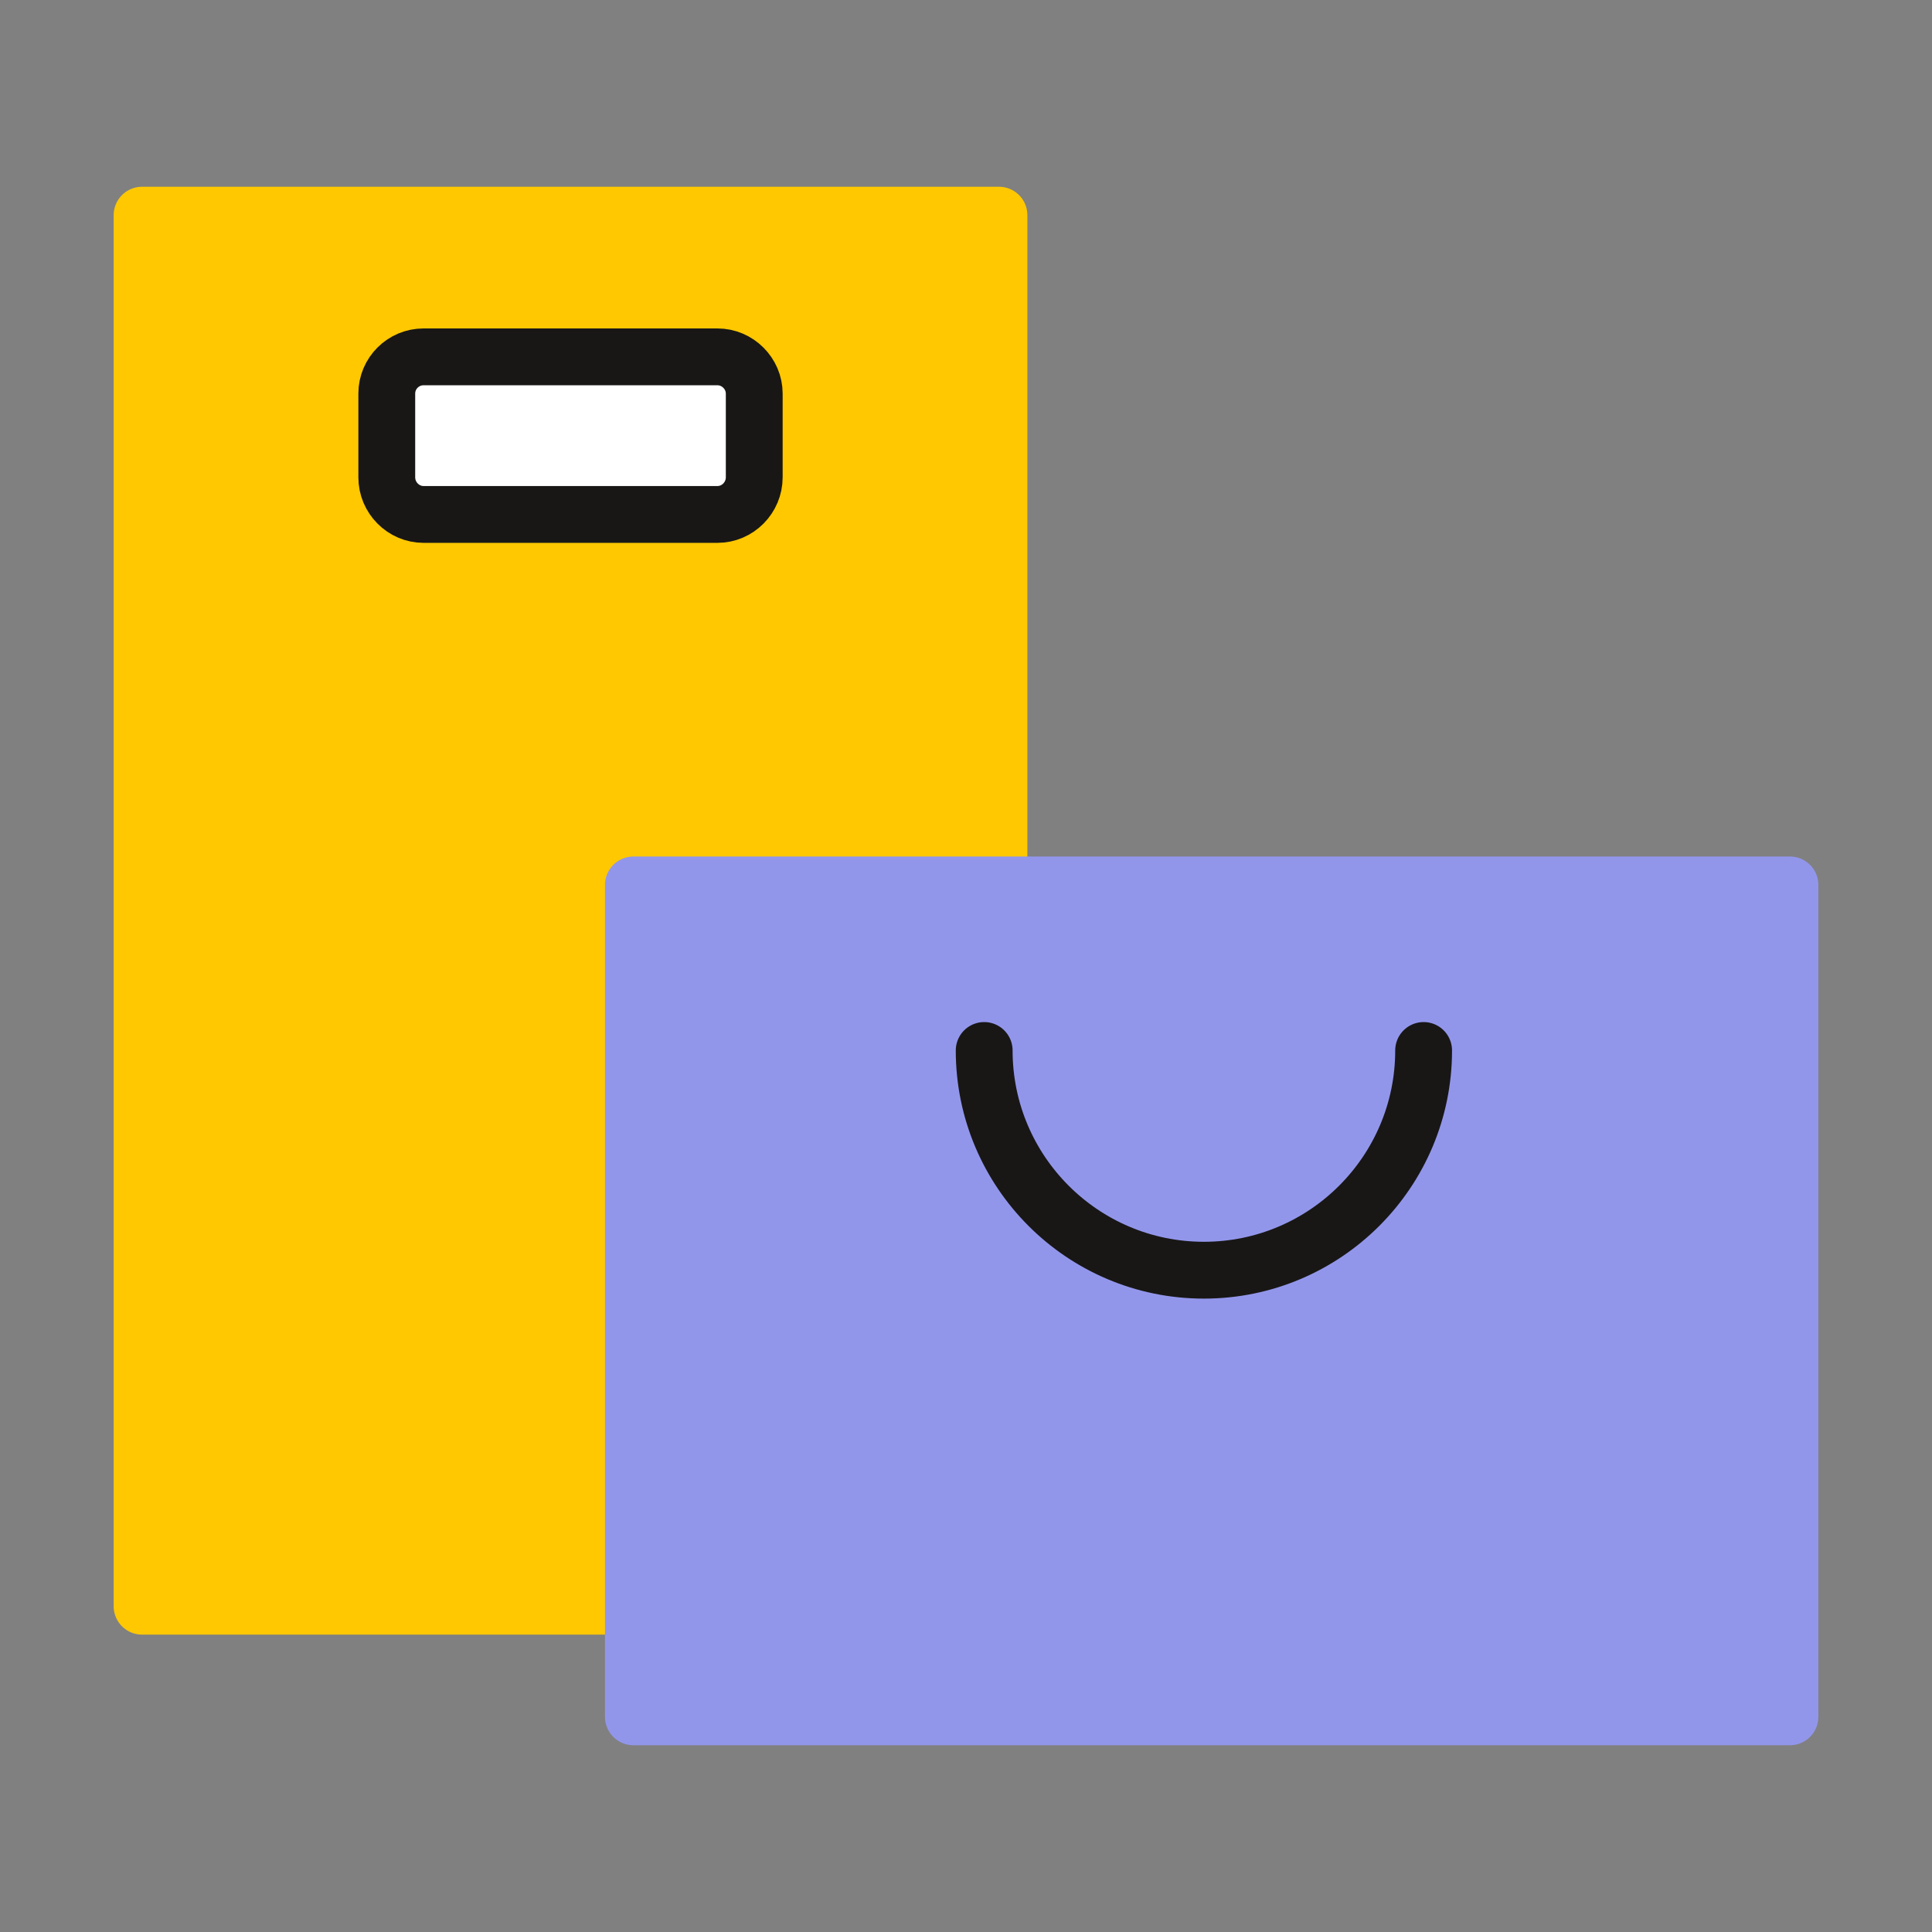
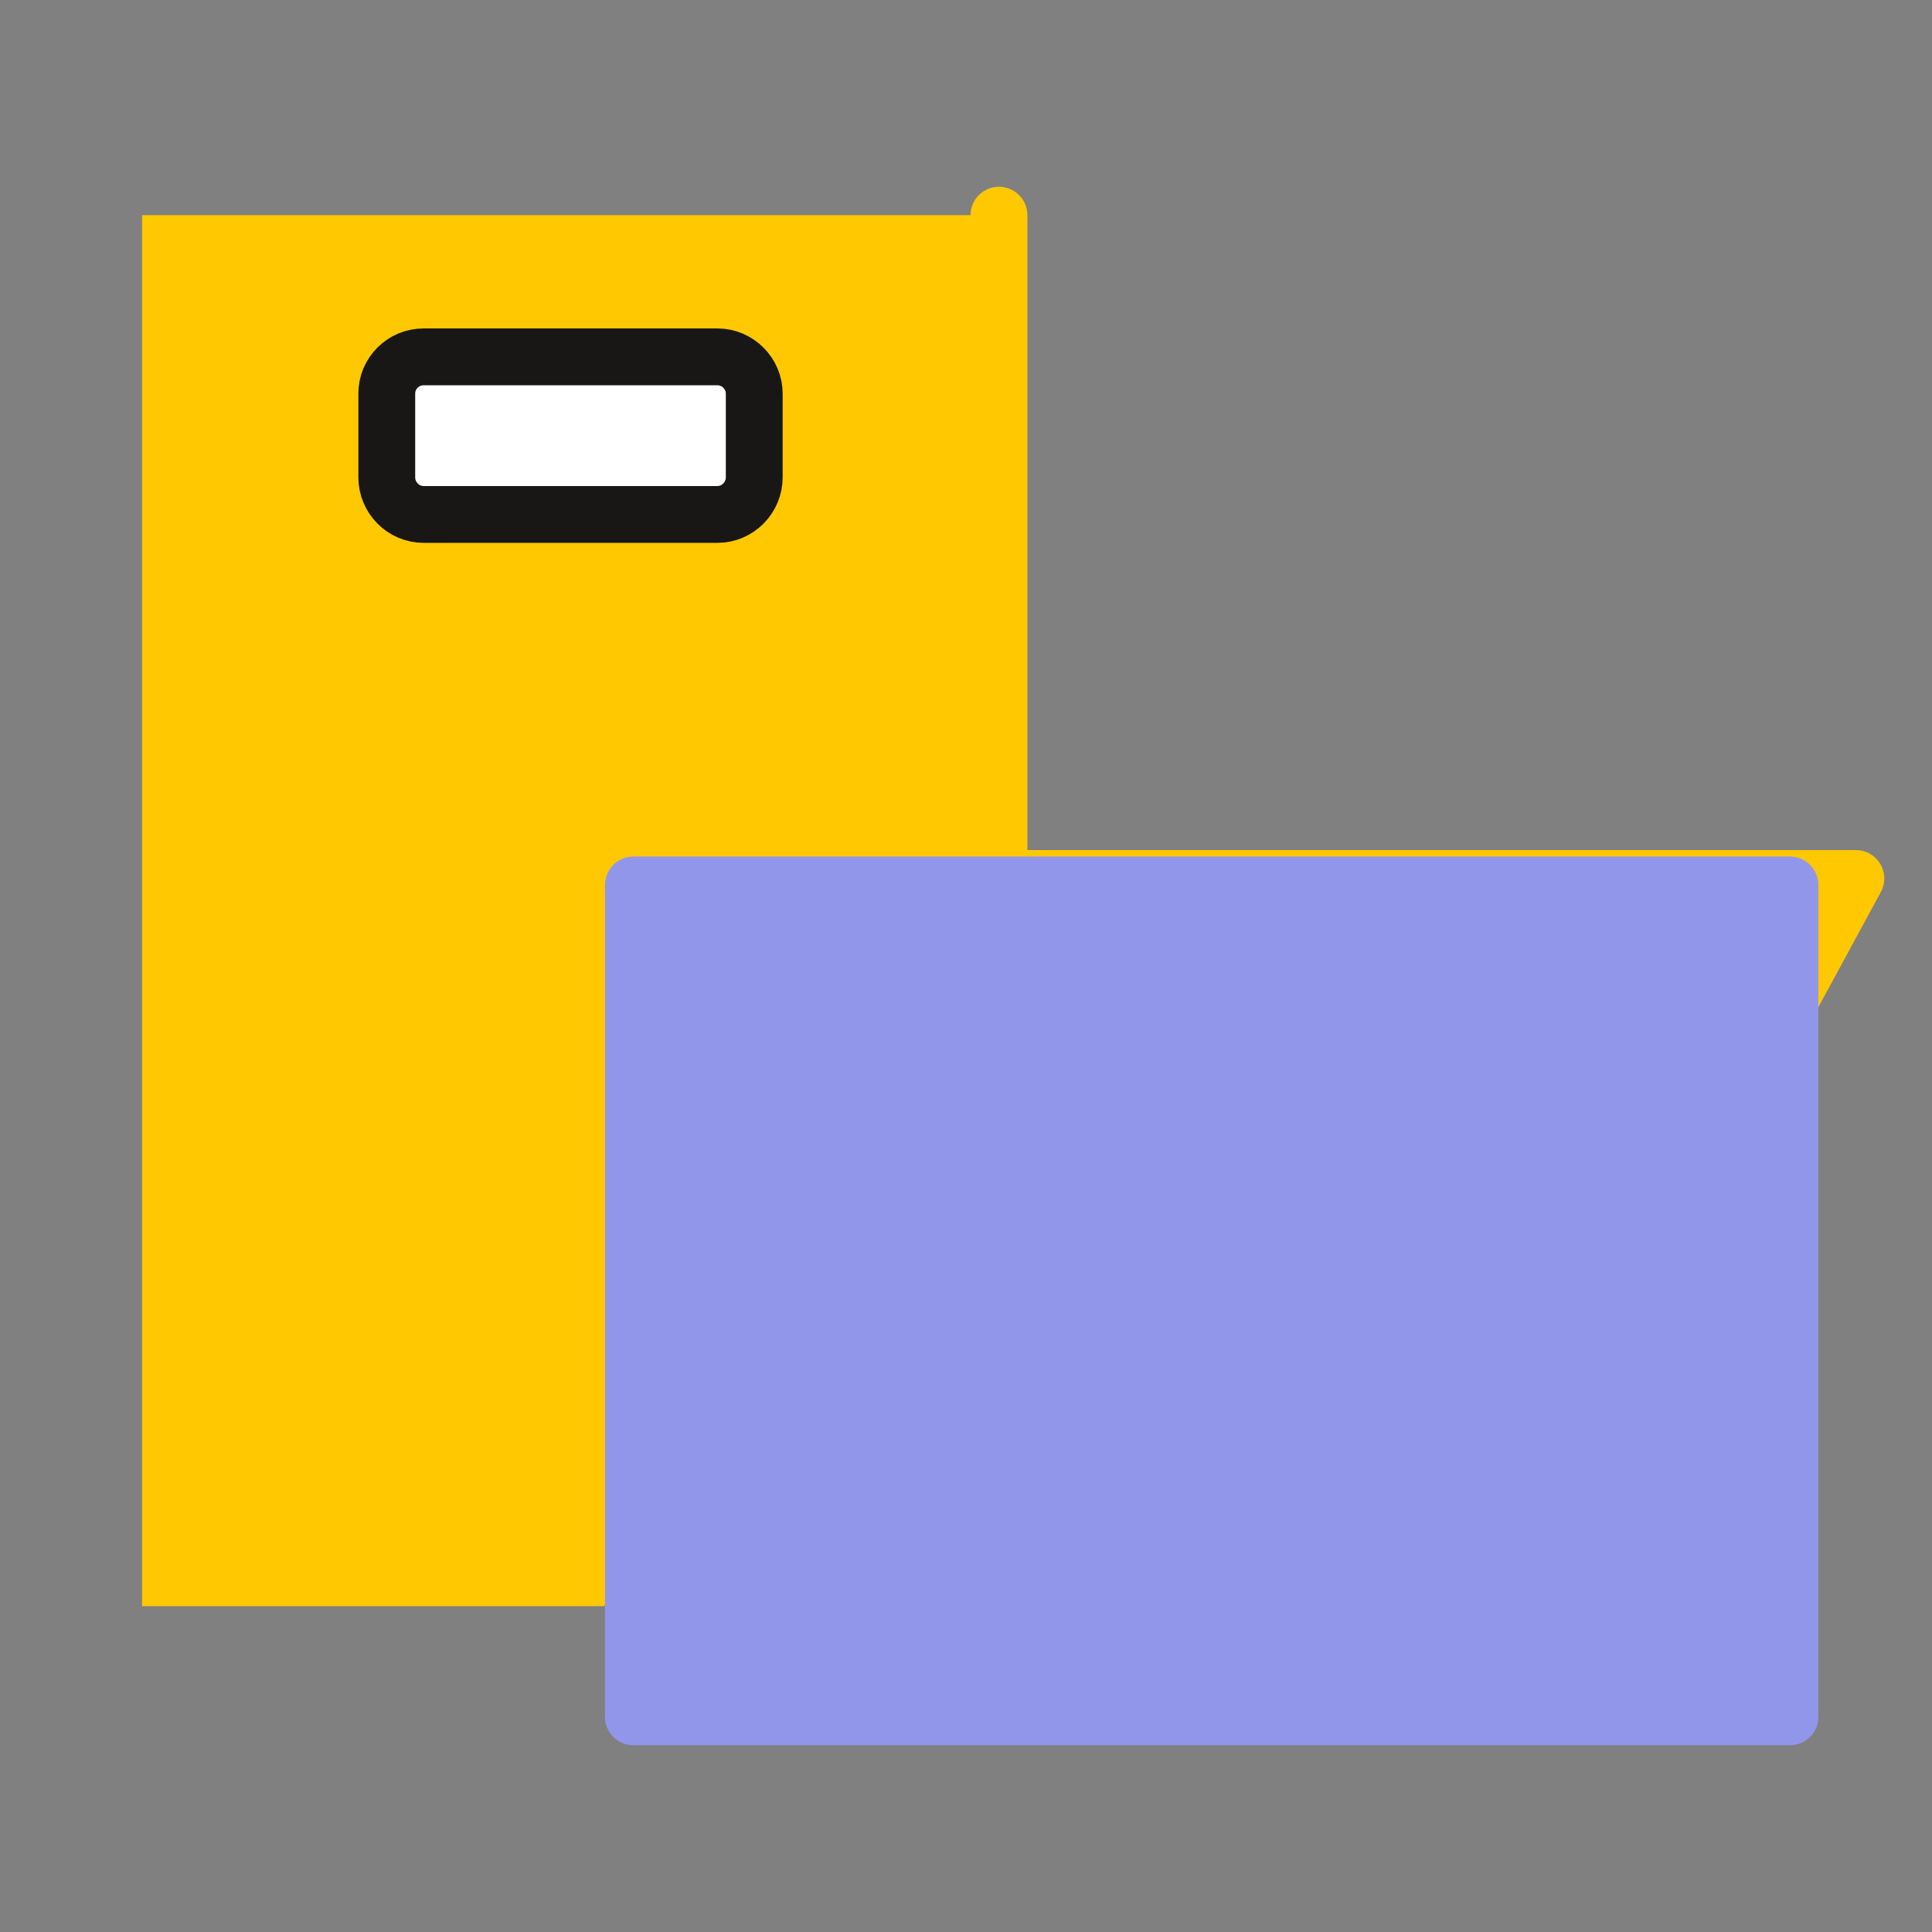
<svg xmlns="http://www.w3.org/2000/svg" id="_Слой_1" data-name="Слой 1" viewBox="0 0 51 51">
  <rect x="0" y="0" width="51" height="51" fill="#808080" stroke="none" />
  <defs>
    <style>
      .cls-1 {
        fill: #9296eb;
        stroke: #9296eb;
      }

      .cls-1, .cls-2, .cls-3, .cls-4 {
        stroke-linecap: round;
        stroke-linejoin: round;
        stroke-width: 1.5px;
      }

      .cls-5 {
        fill: #ffc800;
      }

      .cls-2 {
        fill: #fff;
      }

      .cls-2, .cls-3 {
        stroke: #181716;
      }

      .cls-3, .cls-4 {
        fill: none;
      }

      .cls-4 {
        stroke: #ffc800;
      }
    </style>
  </defs>
  <g id="_Слой_1-2" data-name="Слой_1">
    <g>
      <polygon class="cls-5" points="26.37 23.19 26.37 5.68 3.75 5.68 3.75 42.4 15.95 42.4 26.37 23.19" />
-       <path id="_1" data-name=" 1" class="cls-4" d="m26.37,23.19V5.68H3.75v36.72h12.2l10.42-19.21Z" />
+       <path id="_1" data-name=" 1" class="cls-4" d="m26.37,23.19V5.68v36.72h12.2l10.42-19.21Z" />
    </g>
    <rect class="cls-1" x="16.72" y="23.36" width="30.53" height="21.96" />
    <path class="cls-2" d="m18.94,13.58h-7.76c-.53,0-.97-.44-.97-.98v-2.21c0-.54.44-.97.97-.97h7.76c.53,0,.97.44.97.97v2.21c0,.54-.44.98-.97.98Z" />
-     <path class="cls-3" d="m37.58,27.73c0,3.2-2.6,5.8-5.8,5.8s-5.8-2.6-5.8-5.8" />
  </g>
</svg>